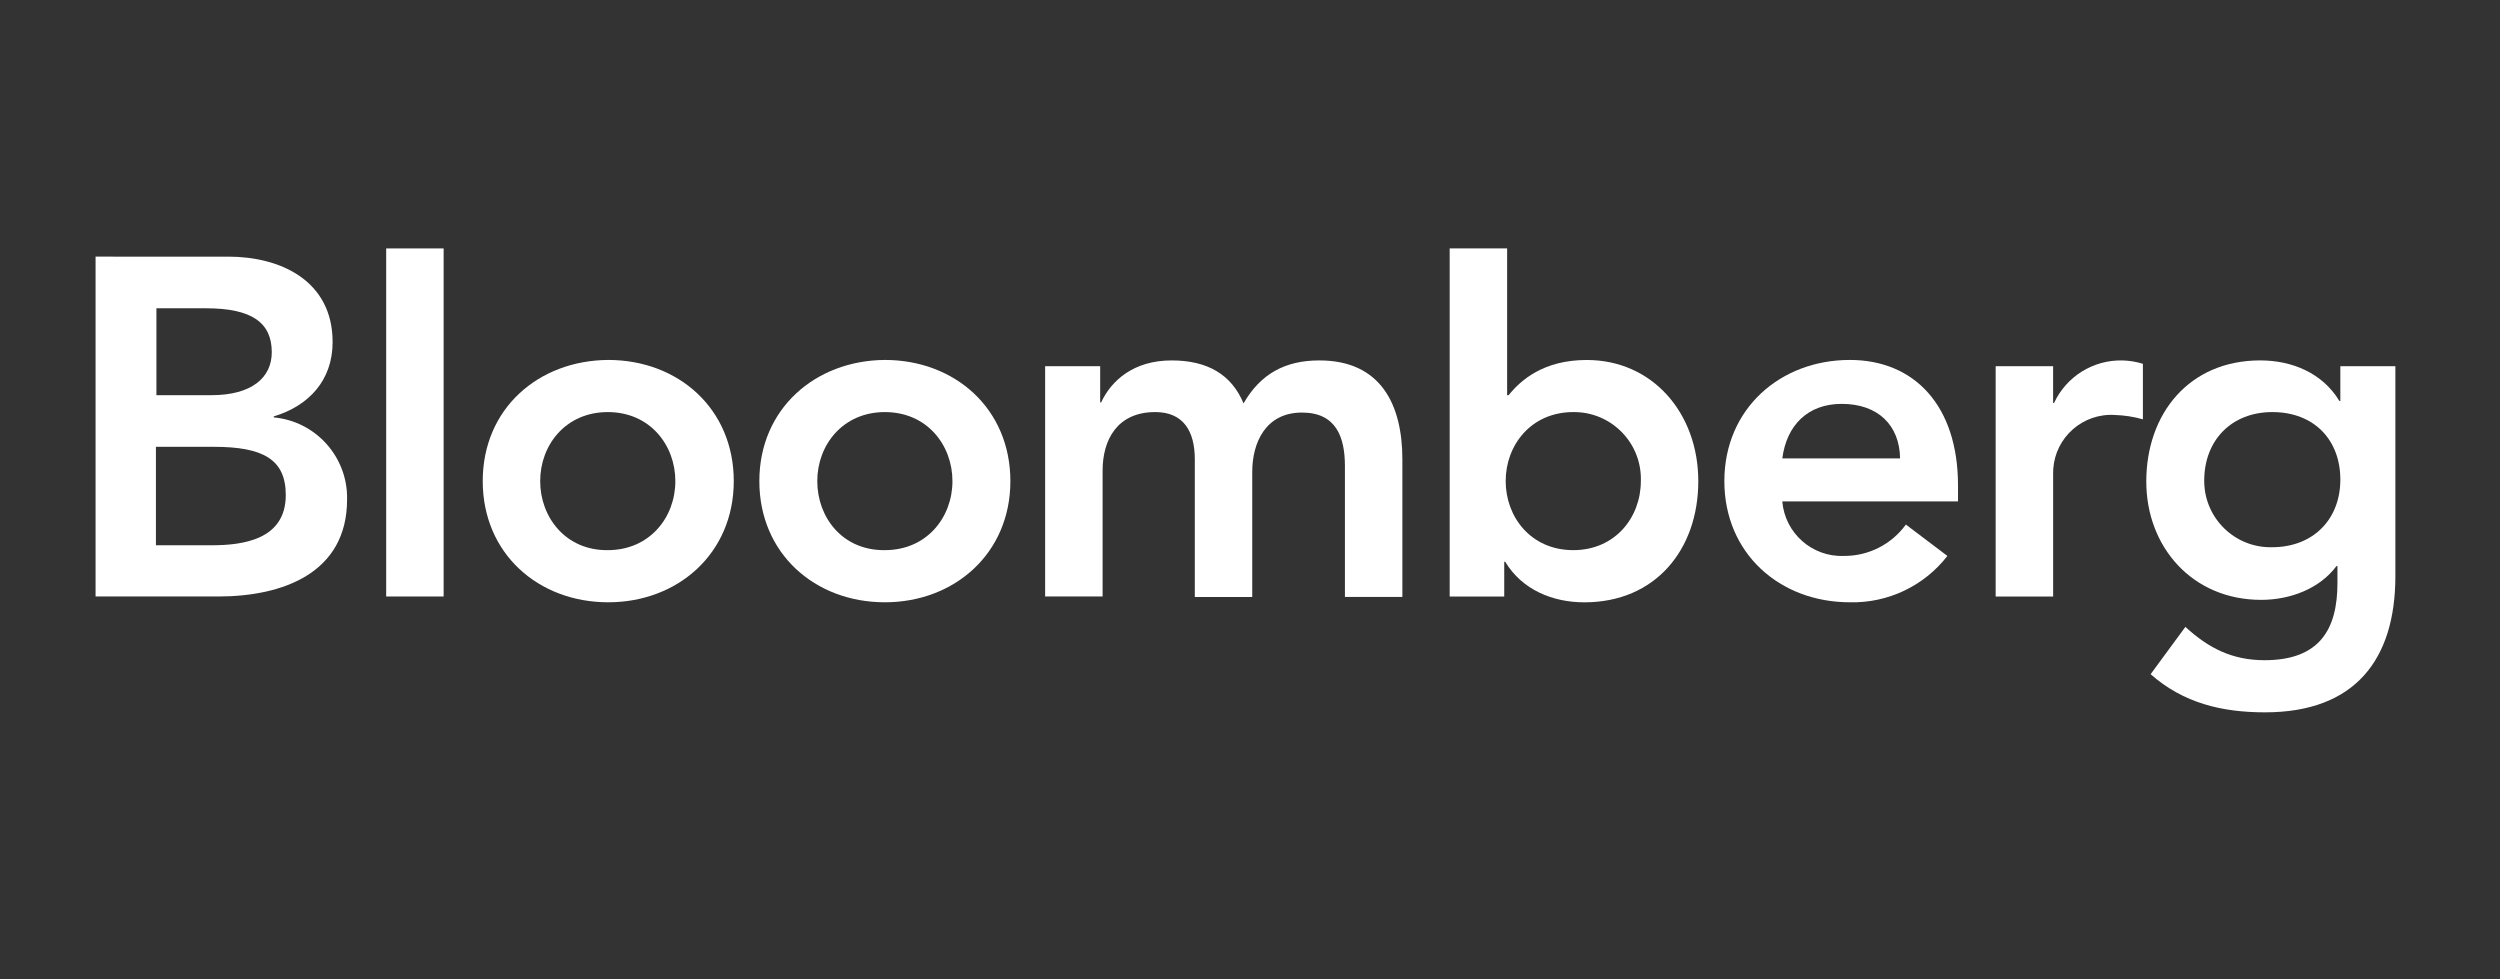
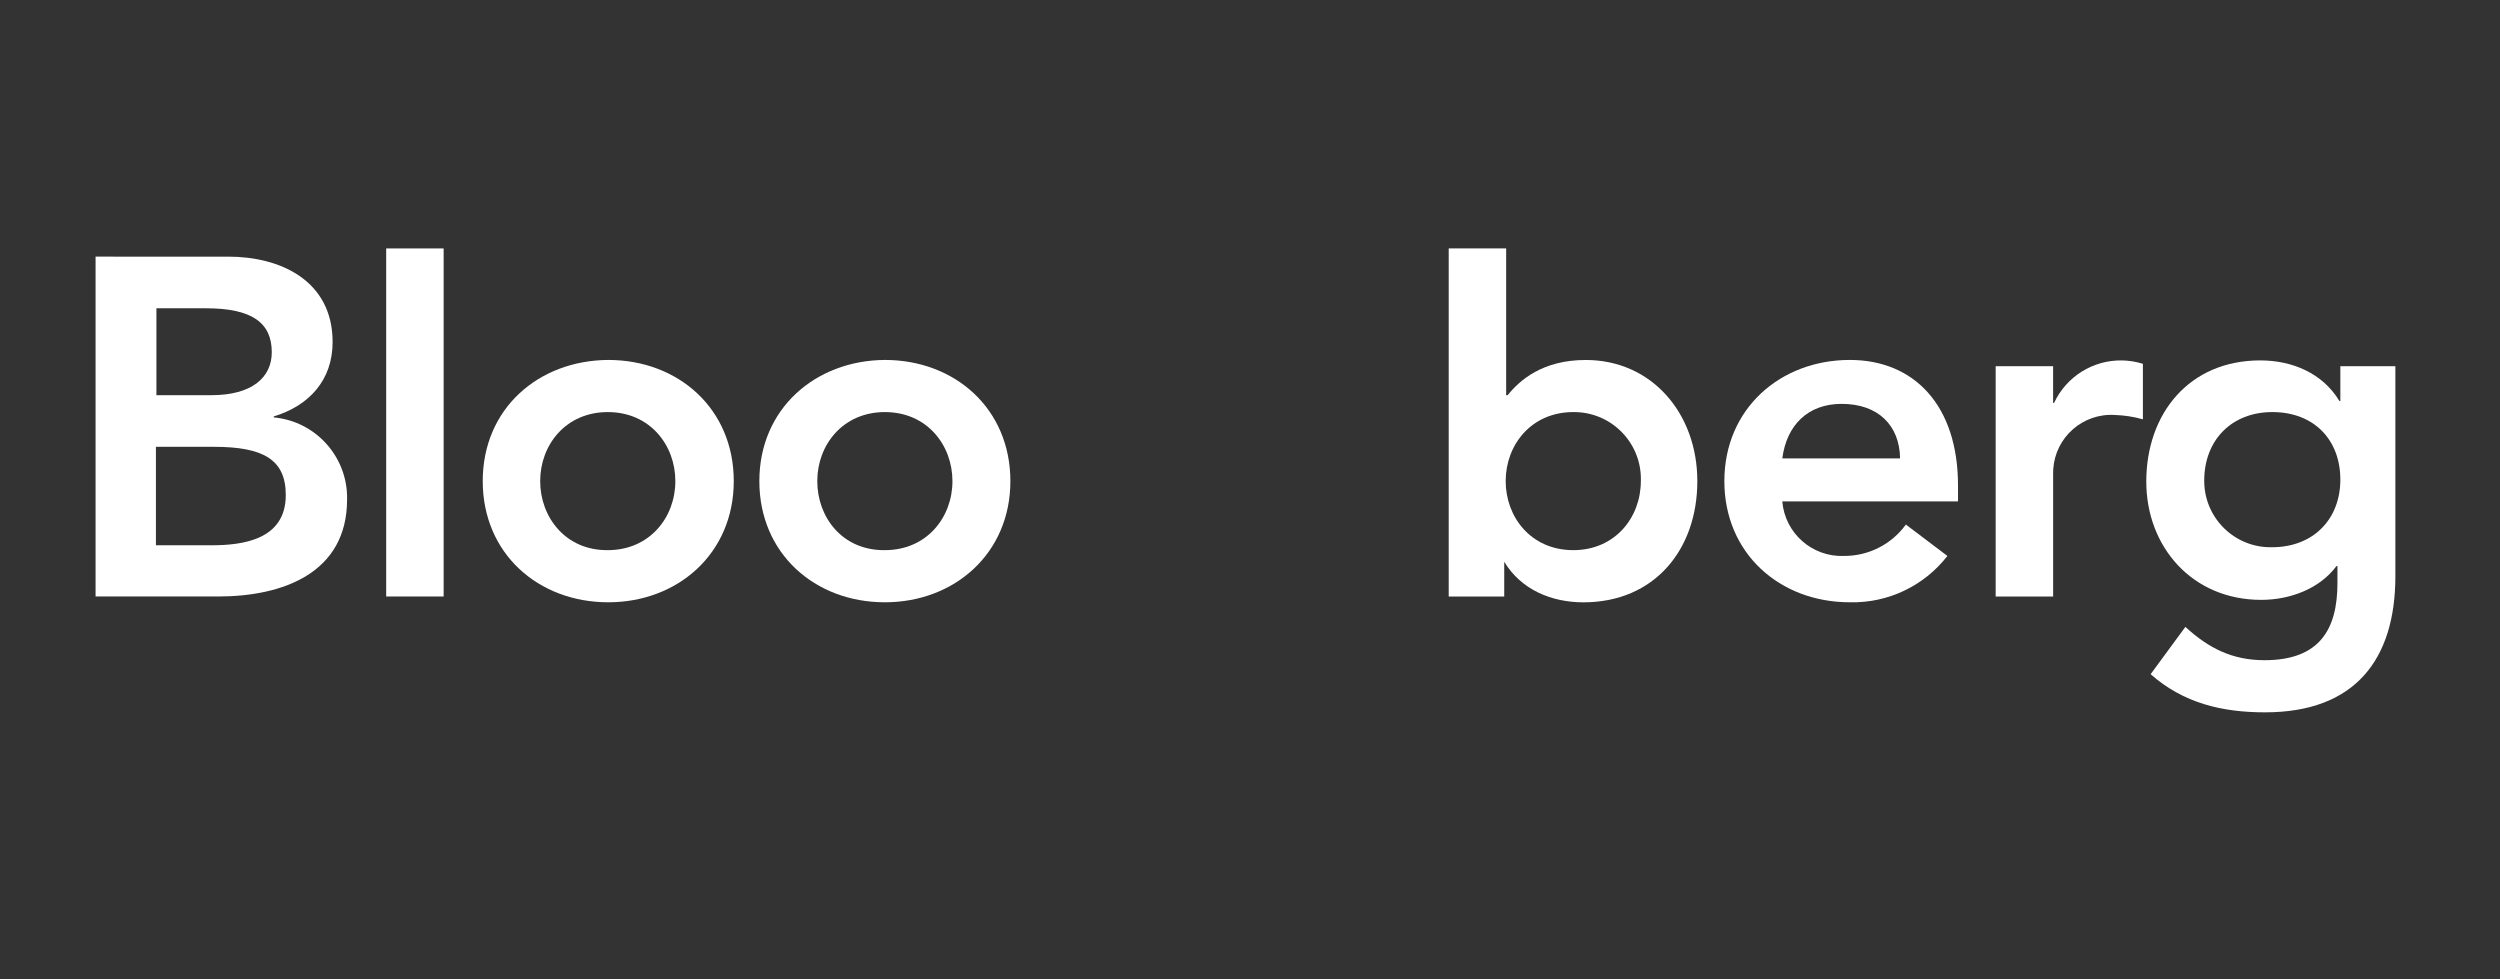
<svg xmlns="http://www.w3.org/2000/svg" version="1.1" width="360" height="141" viewBox="0 0 360 141">
  <rect x="0" y="0" width="360" height="141" fill="#333333" stroke="none" />
  <svg id="Ebene_1" data-name="Ebene 1" viewBox="0 0 360 140" width="363" height="141" x="-1" y="0">
    <g id="Katrin-Terwiel-Auftritte-Bloomberg">
      <g id="Gruppe_773" data-name="Gruppe 773">
        <path id="Pfad_1010" data-name="Pfad 1010" d="M23.073,44.078h7.178c6.557,0,9.387,2.071,9.387,6.281,0,3.658-2.9,6.143-8.628,6.143h-7.865v-12.424h-.072ZM14.445,85.285h17.532c9.18,0,18.429-3.313,18.429-13.873.121-6.057-4.458-11.179-10.491-11.734v-.138c5.039-1.519,8.421-5.177,8.421-10.63,0-8.835-7.523-12.217-14.909-12.217H14.445v48.592ZM23.073,63.885h8.283c7.04,0,10.284,1.795,10.284,6.9,0,6.419-6.212,7.178-10.629,7.178h-7.938v-14.078Z" style="fill: #fff;" />
        <path id="Pfad_1011" data-name="Pfad 1011" d="M55.997,35.52h8.214v49.765h-8.214v-49.765Z" style="fill: #fff;" />
        <path id="Pfad_1012" data-name="Pfad 1012" d="M78.015,68.789c0-5.177,3.658-9.87,9.663-9.87,6.074,0,9.663,4.763,9.663,9.87,0,5.177-3.658,9.87-9.663,9.87-6.005.069-9.663-4.695-9.663-9.87ZM69.801,68.789c0,10.353,7.938,17.325,17.946,17.325,9.939,0,17.946-6.971,17.946-17.325s-7.938-17.325-17.946-17.325c-10.008.069-17.946,6.971-17.946,17.325Z" style="fill: #fff;" />
        <path id="Pfad_1013" data-name="Pfad 1013" d="M117.634,68.789c0-5.177,3.658-9.87,9.663-9.87,6.074,0,9.663,4.763,9.663,9.87,0,5.177-3.658,9.87-9.663,9.87-6.074.069-9.663-4.695-9.663-9.87ZM109.351,68.789c0,10.353,7.938,17.325,17.946,17.325,9.939,0,17.946-6.971,17.946-17.325s-7.938-17.325-17.946-17.325c-9.939.069-17.946,6.971-17.946,17.325Z" style="fill: #fff;" />
-         <path id="Pfad_1014" data-name="Pfad 1014" d="M150.281,52.361h7.8v5.172h.138c1.449-3.106,4.625-6,10.077-6,5.108,0,8.559,2,10.284,6.143,2.416-4.21,5.936-6.143,10.837-6.143,8.766,0,11.872,6.281,11.872,14.15v19.671h-8.214v-18.705c0-4.141-1.242-7.661-6.143-7.661-5.177,0-7.109,4.279-7.109,8.49v17.877h-8.211v-19.672c0-4.072-1.657-6.764-5.66-6.764-5.453,0-7.523,4-7.523,8.352v18.015h-8.217v-32.925h.069Z" style="fill: #fff;" />
-         <path id="Pfad_1015" data-name="Pfad 1015" d="M235.386,68.789c0,5.177-3.658,9.87-9.663,9.87-6.074,0-9.663-4.763-9.663-9.87,0-5.177,3.658-9.87,9.663-9.87,5.278-.061,9.606,4.167,9.668,9.445.002.142,0,.283-.005.425ZM208.053,85.289h7.8v-4.969h.138c2.416,4,6.764,5.8,11.32,5.8,10.146,0,16.289-7.523,16.289-17.325,0-9.732-6.557-17.325-15.944-17.325-6.212,0-9.456,2.9-11.182,5.039h-.207v-20.989h-8.214v49.769Z" style="fill: #fff;" />
+         <path id="Pfad_1015" data-name="Pfad 1015" d="M235.386,68.789c0,5.177-3.658,9.87-9.663,9.87-6.074,0-9.663-4.763-9.663-9.87,0-5.177,3.658-9.87,9.663-9.87,5.278-.061,9.606,4.167,9.668,9.445.002.142,0,.283-.005.425ZM208.053,85.289h7.8v-4.969c2.416,4,6.764,5.8,11.32,5.8,10.146,0,16.289-7.523,16.289-17.325,0-9.732-6.557-17.325-15.944-17.325-6.212,0-9.456,2.9-11.182,5.039h-.207v-20.989h-8.214v49.769Z" style="fill: #fff;" />
        <path id="Pfad_1016" data-name="Pfad 1016" d="M255.61,65.545c.621-4.763,3.658-7.8,8.49-7.8,5.177,0,8.283,3.037,8.352,7.8h-16.842ZM280.734,71.688v-2.278c0-11.458-6.281-17.946-15.461-17.946-9.939,0-17.946,6.971-17.946,17.325s7.938,17.325,17.946,17.325c5.436.13,10.611-2.329,13.943-6.626l-5.936-4.487c-2.051,2.831-5.339,4.501-8.835,4.487-4.56.188-8.457-3.252-8.835-7.8h25.124Z" style="fill: #fff;" />
        <path id="Pfad_1017" data-name="Pfad 1017" d="M286.118,52.361h8.214v5.246h.138c1.758-3.771,5.572-6.151,9.732-6.074,1.007.02,2.006.183,2.968.483v7.938c-1.303-.369-2.646-.578-4-.621-4.574-.295-8.522,3.173-8.818,7.748-.012.178-.017.357-.017.535v17.67h-8.217v-32.925Z" style="fill: #fff;" />
        <path id="Pfad_1018" data-name="Pfad 1018" d="M325.668,58.918c6.005,0,9.732,4,9.732,9.663,0,5.522-3.727,9.663-9.8,9.663-5.239.097-9.565-4.072-9.661-9.311-.001-.071-.002-.143-.002-.214,0-5.8,3.934-9.8,9.732-9.8h0ZM335.4,52.361v4.97h-.138c-2.416-4-6.764-5.8-11.32-5.8-10.146,0-16.289,7.592-16.289,17.325,0,9.318,6.557,16.911,16.427,16.911,4.141,0,8.352-1.587,10.767-4.832h.138v2.416c0,6.557-2.485,11.044-10.422,11.044-4.625,0-8.007-1.726-11.32-4.763l-4.97,6.764c4.694,4.141,10.215,5.453,16.358,5.453,12.838,0,18.636-7.523,18.636-19.464v-30.024h-7.869.002Z" style="fill: #fff;" />
      </g>
    </g>
  </svg>
</svg>